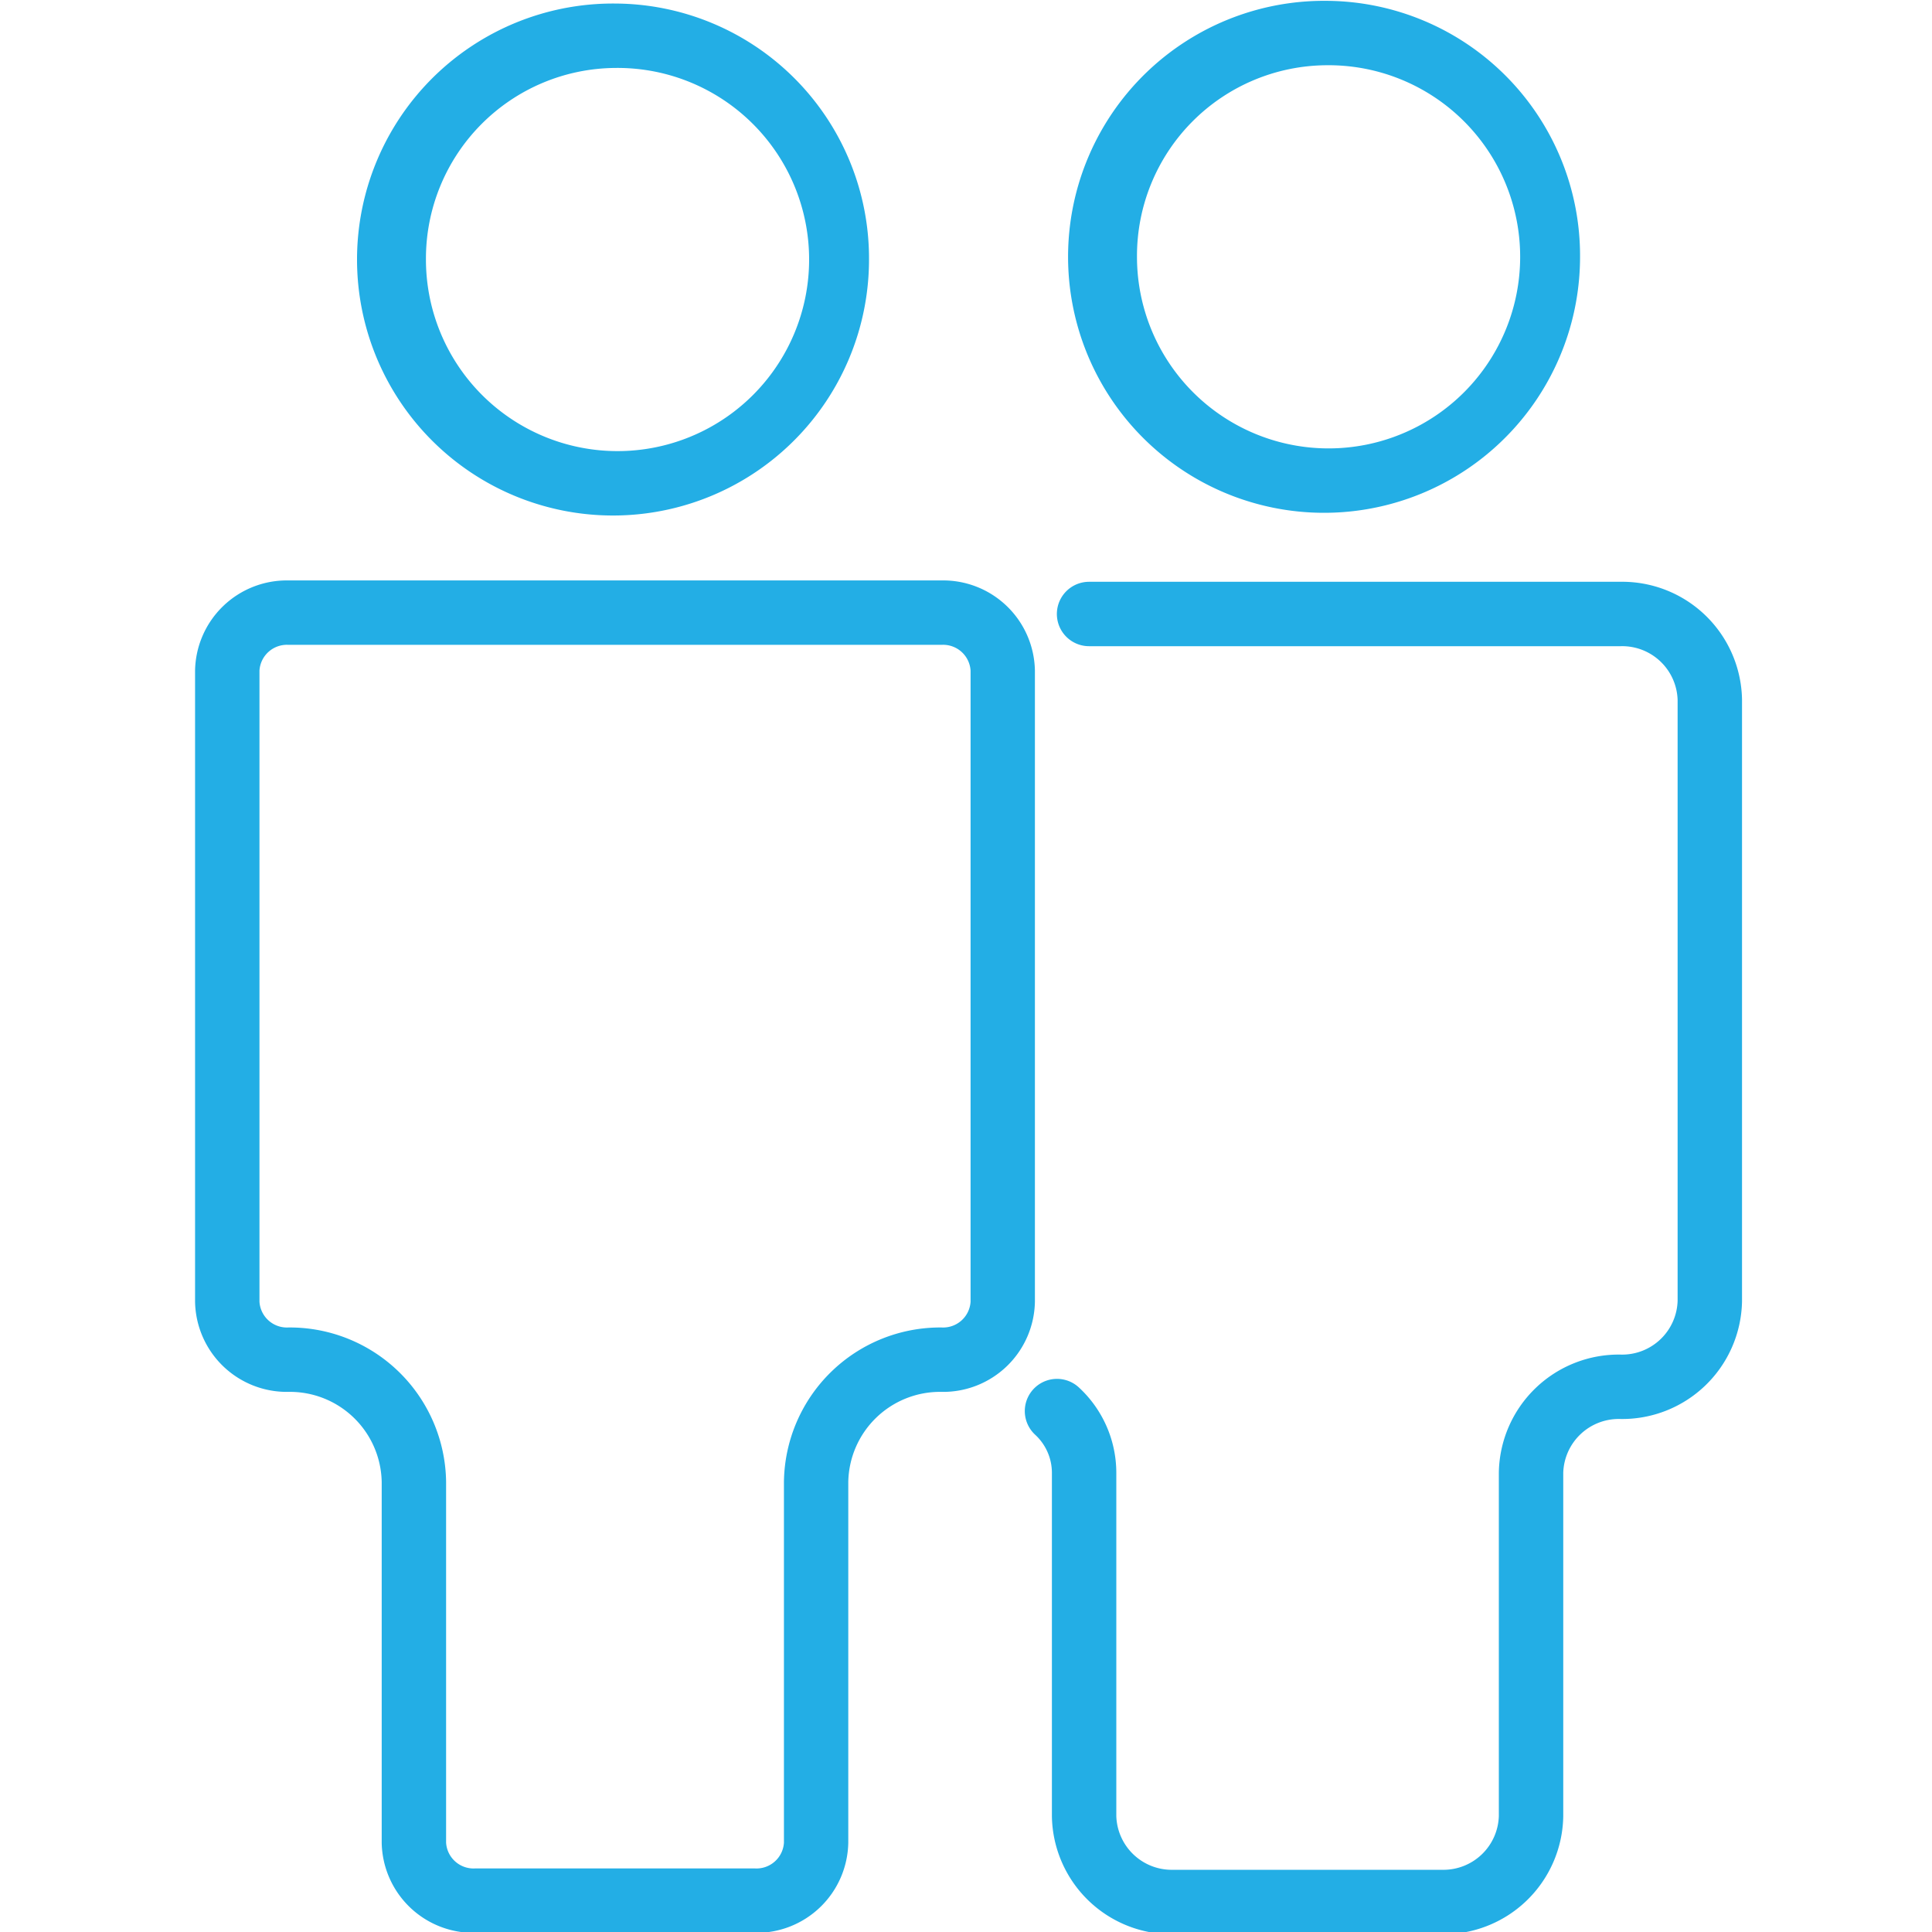
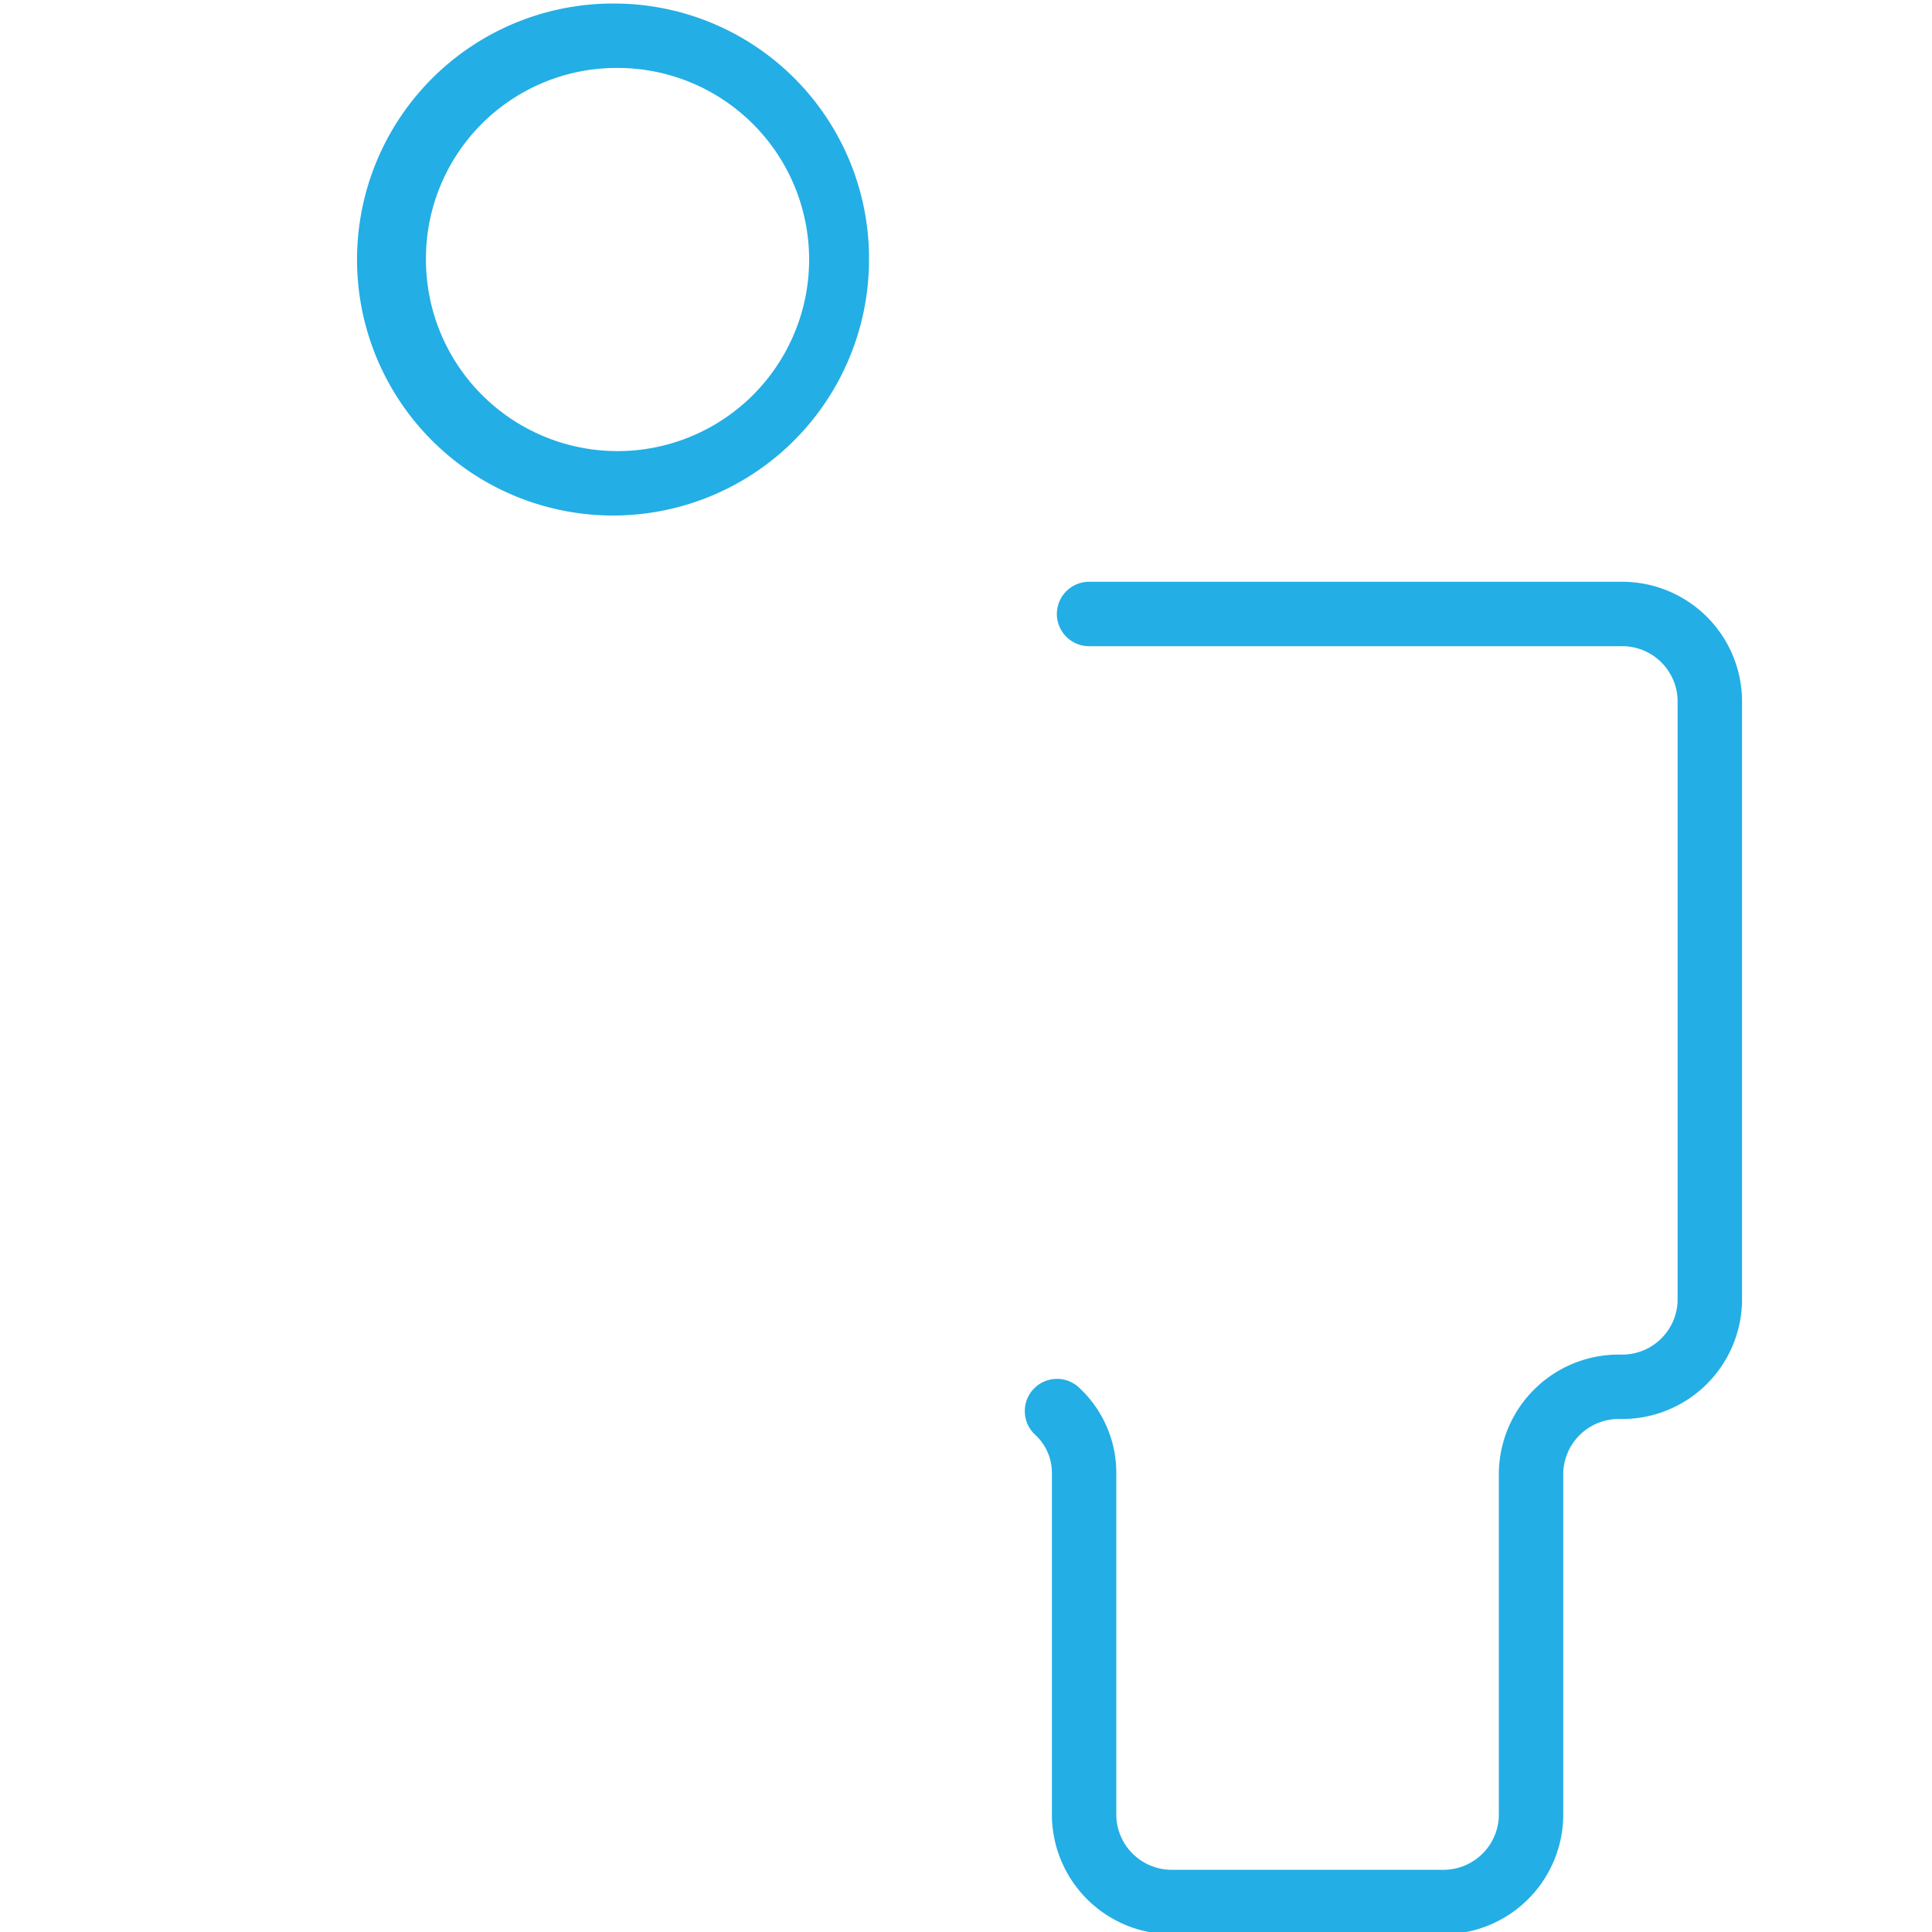
<svg xmlns="http://www.w3.org/2000/svg" id="Ebene_1" data-name="Ebene 1" width="30" height="30" viewBox="0 0 30 30">
  <title>eduard-martens-icons</title>
-   <path d="M14.622,10.013a.427.427,0,0,1,.449.4v9.8a.427.427,0,0,1-.449.4,2.428,2.428,0,0,0-2.449,2.4v5.6a.427.427,0,0,1-.449.4H7.376a.427.427,0,0,1-.449-.4v-5.6a2.428,2.428,0,0,0-2.449-2.4.427.427,0,0,1-.449-.4v-9.8a.427.427,0,0,1,.449-.4H14.622m0-1H4.478a1.425,1.425,0,0,0-1.449,1.4v9.8a1.425,1.425,0,0,0,1.449,1.4,1.425,1.425,0,0,1,1.449,1.4v5.6a1.425,1.425,0,0,0,1.449,1.4h4.347a1.425,1.425,0,0,0,1.449-1.4v-5.6a1.425,1.425,0,0,1,1.449-1.4h0a1.425,1.425,0,0,0,1.449-1.4v-9.8a1.425,1.425,0,0,0-1.449-1.4Z" style="fill:#23aee5" />
  <path d="M9.554,1.055a2.975,2.975,0,1,1-2.94,2.975,2.961,2.961,0,0,1,2.94-2.975m0-1a3.975,3.975,0,1,0,3.94,3.975,3.958,3.958,0,0,0-3.94-3.975Z" style="fill:#23aee5" />
  <path d="M16.911,9.534h8.251a1.361,1.361,0,0,1,1.388,1.333V20.201a1.361,1.361,0,0,1-1.388,1.333h0a1.362,1.362,0,0,0-1.388,1.333V28.201a1.361,1.361,0,0,1-1.388,1.333H18.222a1.361,1.361,0,0,1-1.388-1.333V22.868a1.305,1.305,0,0,0-.421-.957" style="fill:none;stroke:#23aee5;stroke-linecap:round;stroke-miterlimit:10" />
-   <path d="M20.595,1.013a2.975,2.975,0,1,1-2.94,2.975,2.961,2.961,0,0,1,2.94-2.975m0-1a3.975,3.975,0,1,0,3.94,3.975,3.958,3.958,0,0,0-3.94-3.975Z" style="fill:#23aee5" />
</svg>